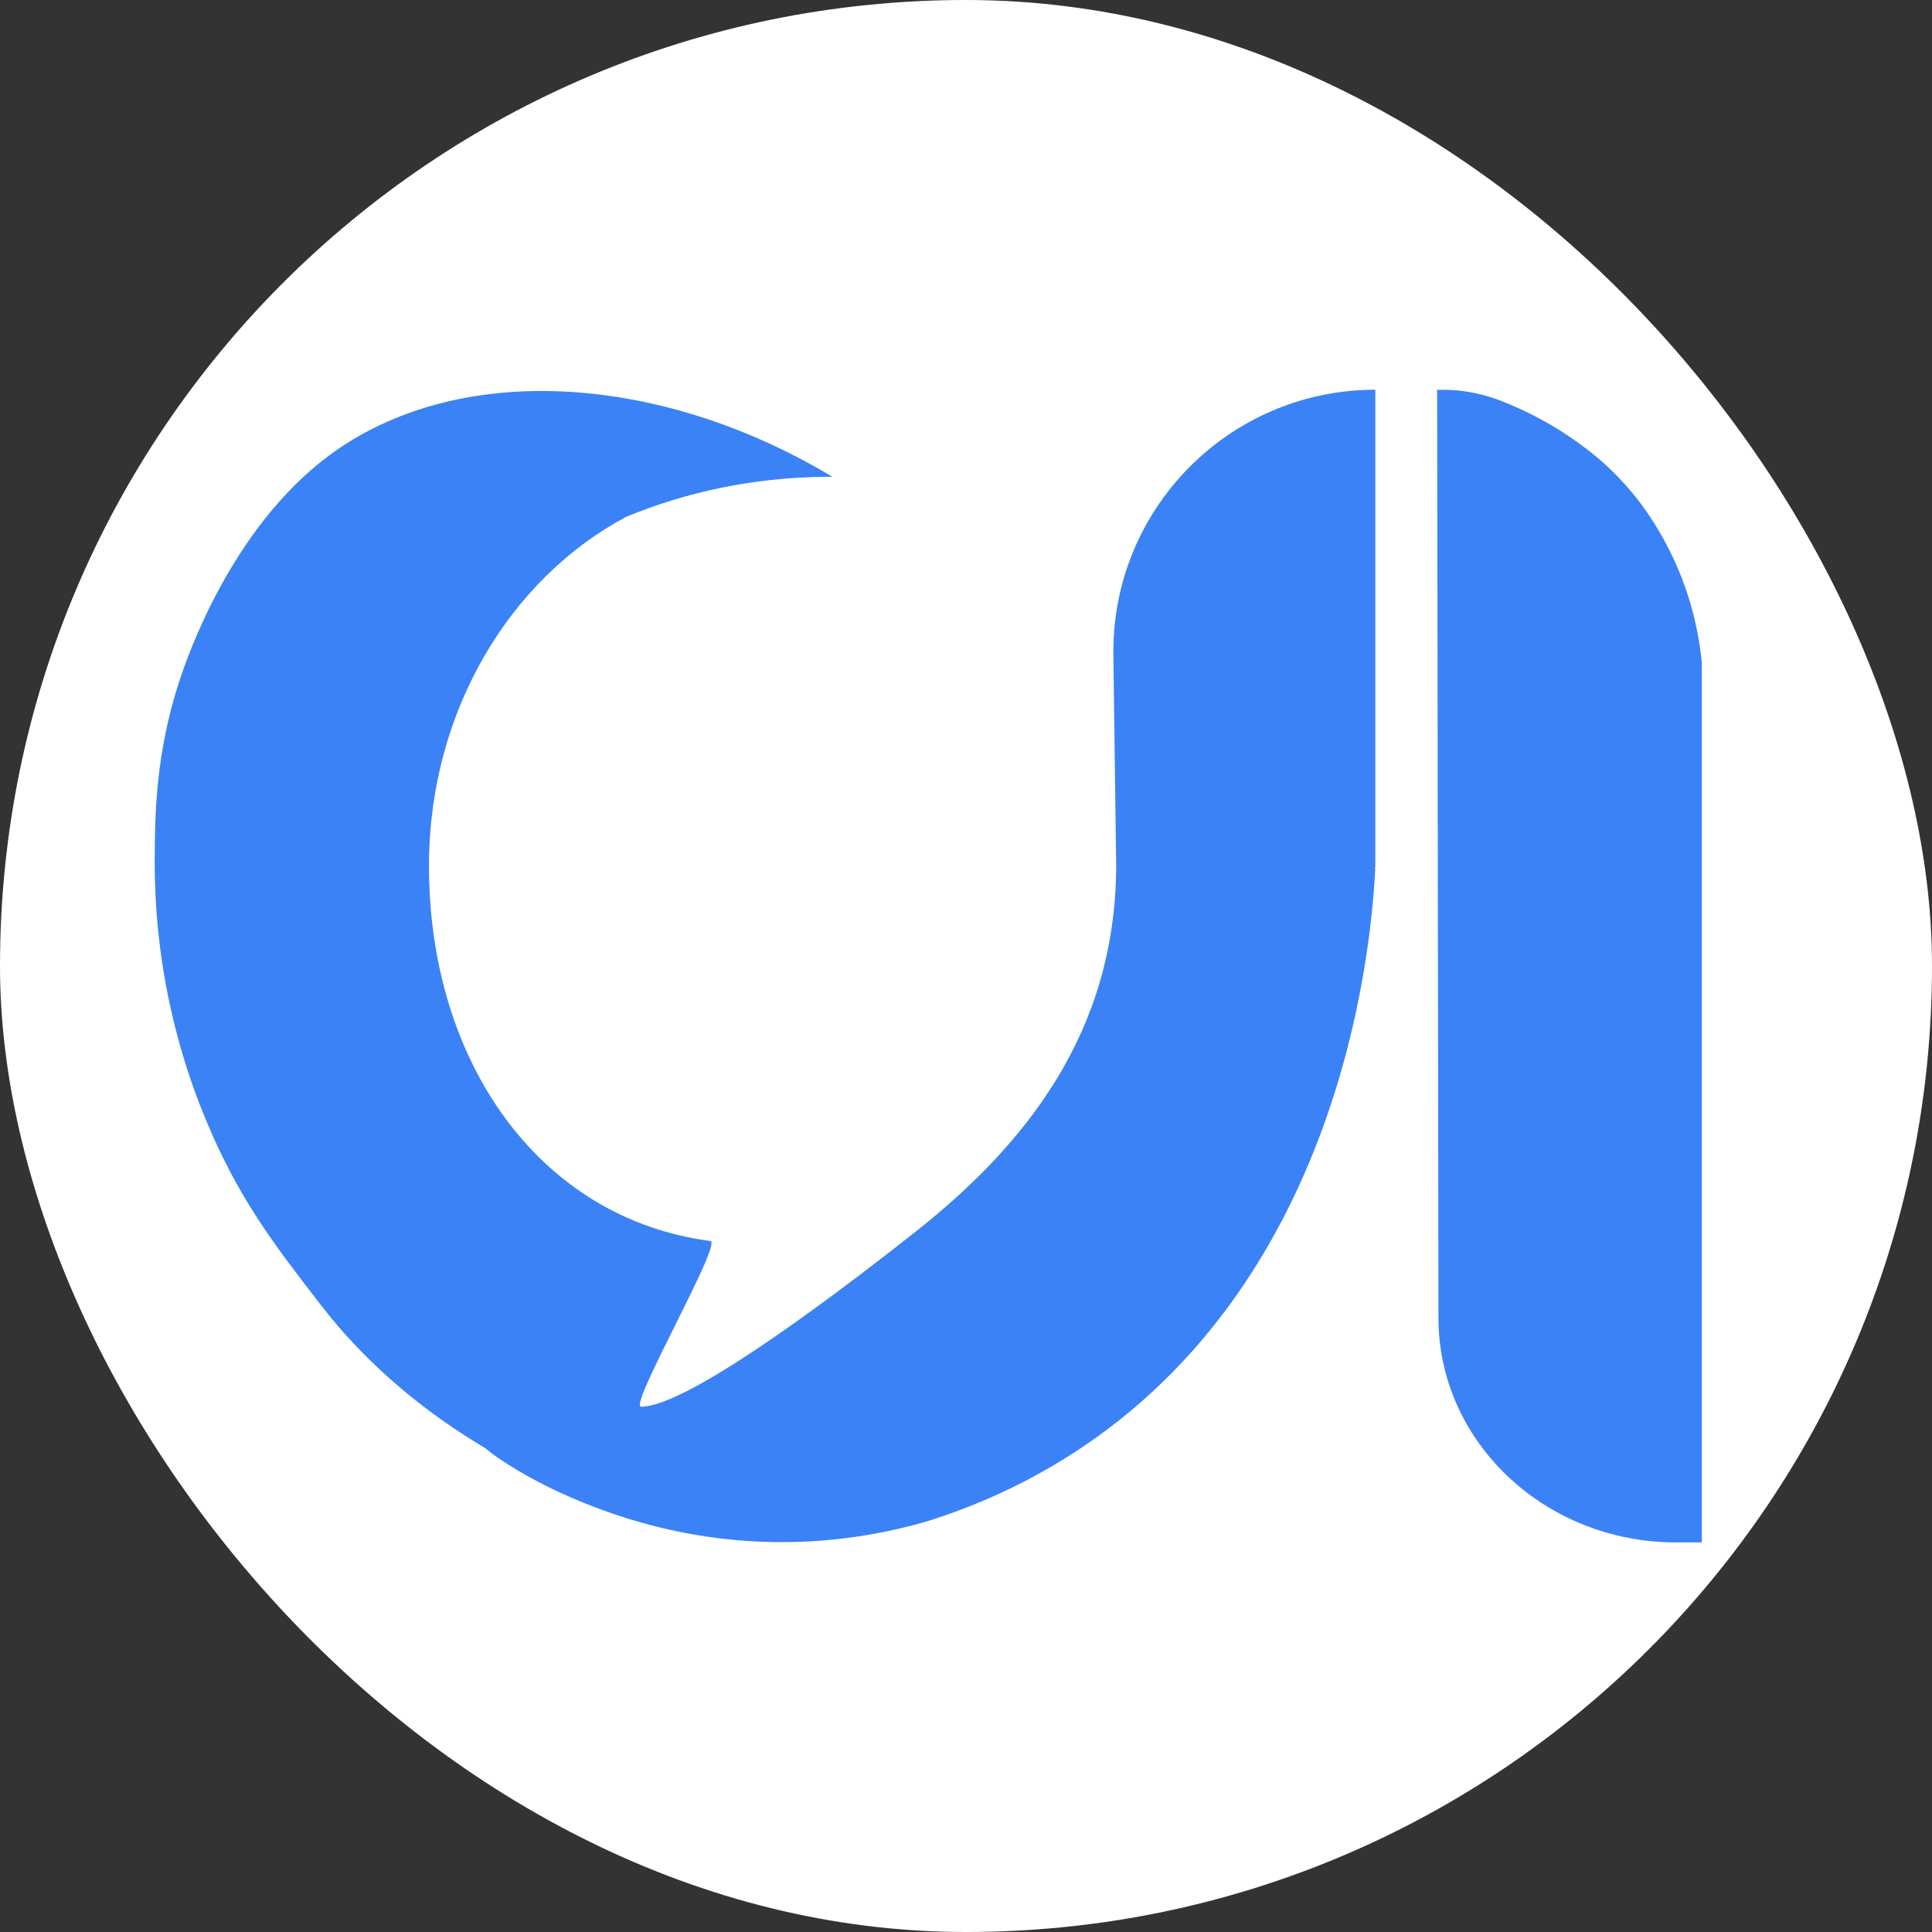
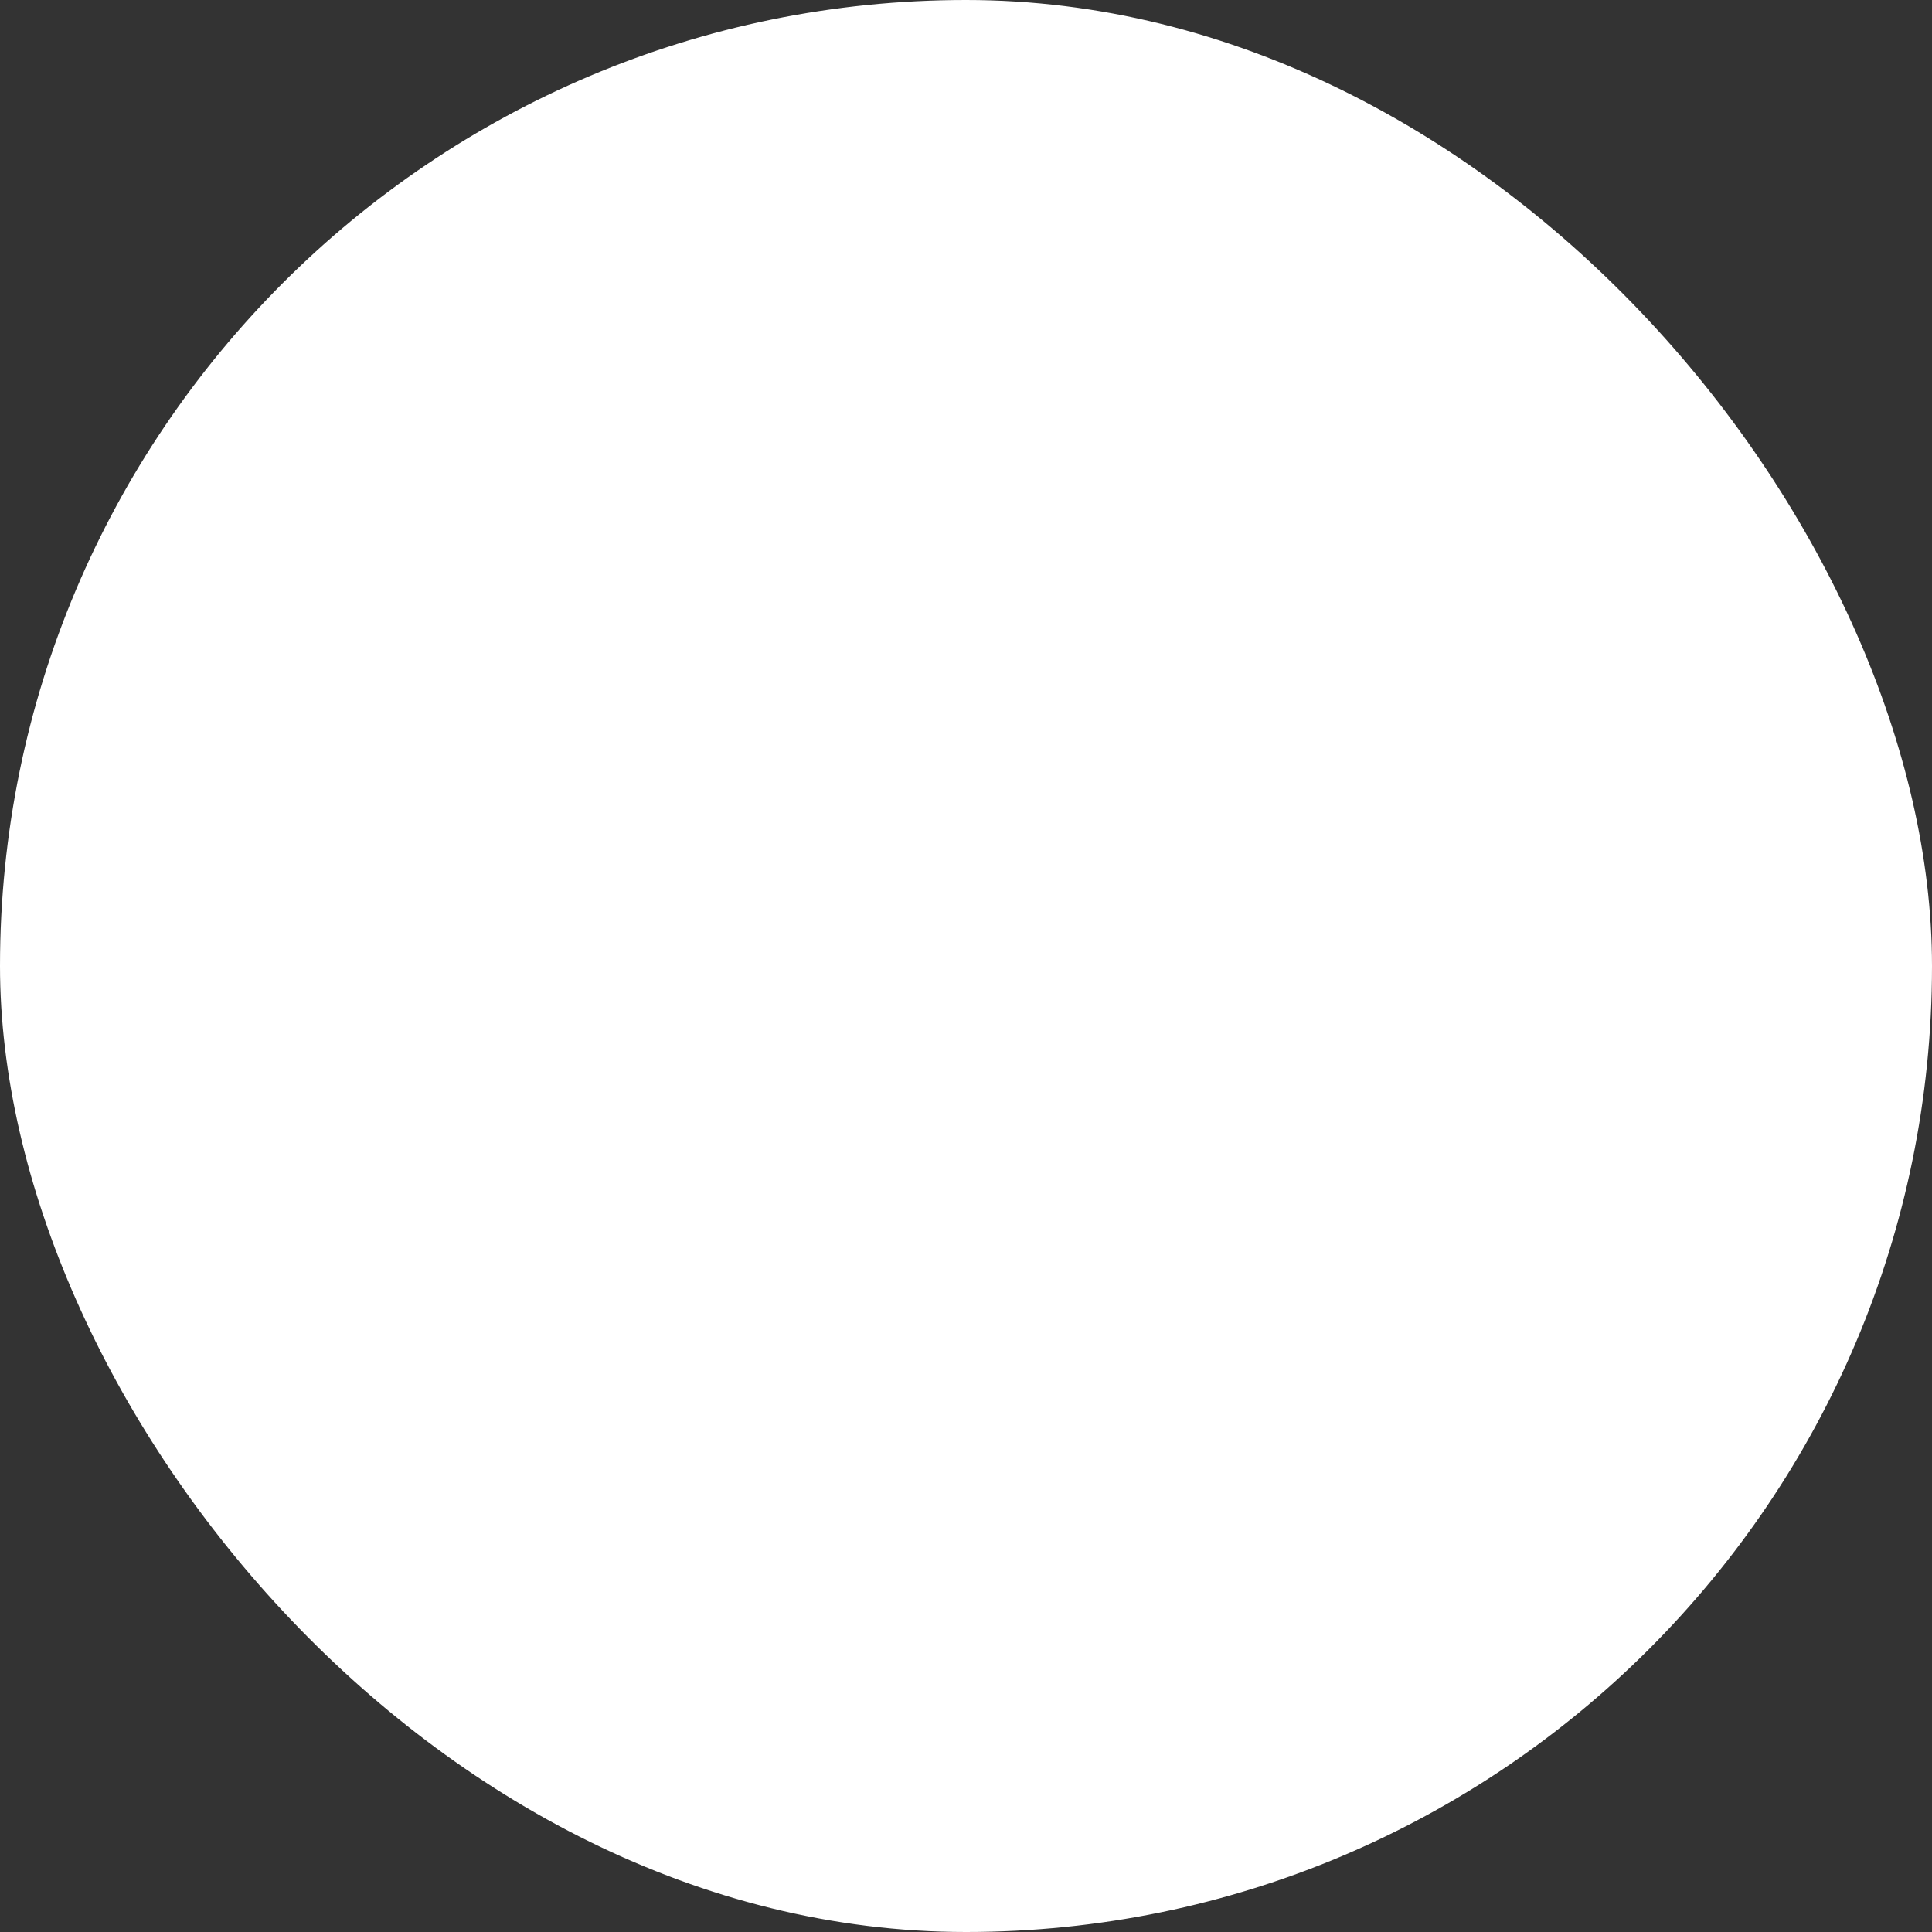
<svg xmlns="http://www.w3.org/2000/svg" width="512" height="512" viewBox="0 0 512 512" fill="none">
  <rect x="0" y="0" width="512" height="512" fill="#333333" stroke="none" />
  <rect width="512" height="512" rx="256" fill="white" />
-   <path d="M451 175.543V408.756H444.179C409.396 408.756 381.204 382.105 381.204 349.233C381.089 267.253 380.982 185.289 380.858 103.309C381.764 103.284 382.695 103.276 383.651 103.309C389.064 103.49 393.768 104.701 397.615 106.159C404.75 108.935 410.352 112.099 414.364 114.686C420.485 118.64 424.472 122.249 425.535 123.213C426.112 123.748 428.567 126.014 431.113 128.897C439.178 138.009 443.577 147.994 445.068 151.635C448.842 160.829 450.374 169.224 451 175.551V175.543Z" fill="#3B82F6" />
-   <path d="M364.467 103.283C325.771 103.283 294.539 134.935 295.058 173.639L295.8 229.495V229.759C295.561 273.43 272.024 303.196 242.629 326.42C215.541 347.815 181.129 372.843 169.884 372.786C166.465 372.769 191.584 329.312 188.264 328.875C142.845 322.951 113.401 281.191 113.69 228.754C113.92 188.204 135.307 153.224 166.012 136.928C182.044 130.337 199.559 126.614 217.906 126.375H217.947C218.828 126.375 219.71 126.358 220.608 126.358C173.97 98.414 120.626 95.852 87.17 120.74C61.252 140.026 49.62 174.067 47.478 180.641C41.225 199.903 41.068 215.86 41.002 227.435C40.862 253.675 46.382 278.678 56.482 301.235C64.506 319.162 73.181 330.547 85.259 346.143C98.276 362.949 114.176 375.216 128.56 383.751C130.603 385.415 131.814 386.239 131.814 386.239C143.397 394.14 155.302 398.572 159.726 400.195C178.032 406.909 193.619 408.244 201.593 408.573C220.451 409.339 235.923 406.052 246.262 402.988C260.391 398.489 275.838 391.528 290.923 380.661C357.217 332.912 363.519 247.941 364.467 230.129C364.384 230.039 364.302 229.965 364.22 229.874H364.467V103.274V103.283ZM78.067 266.37C78.067 266.774 78.05 267.177 78.067 267.573C78.067 267.49 78.067 267.425 78.067 267.342C78.067 267.021 78.067 266.691 78.083 266.378L78.067 266.37Z" fill="#3B82F6" />
</svg>